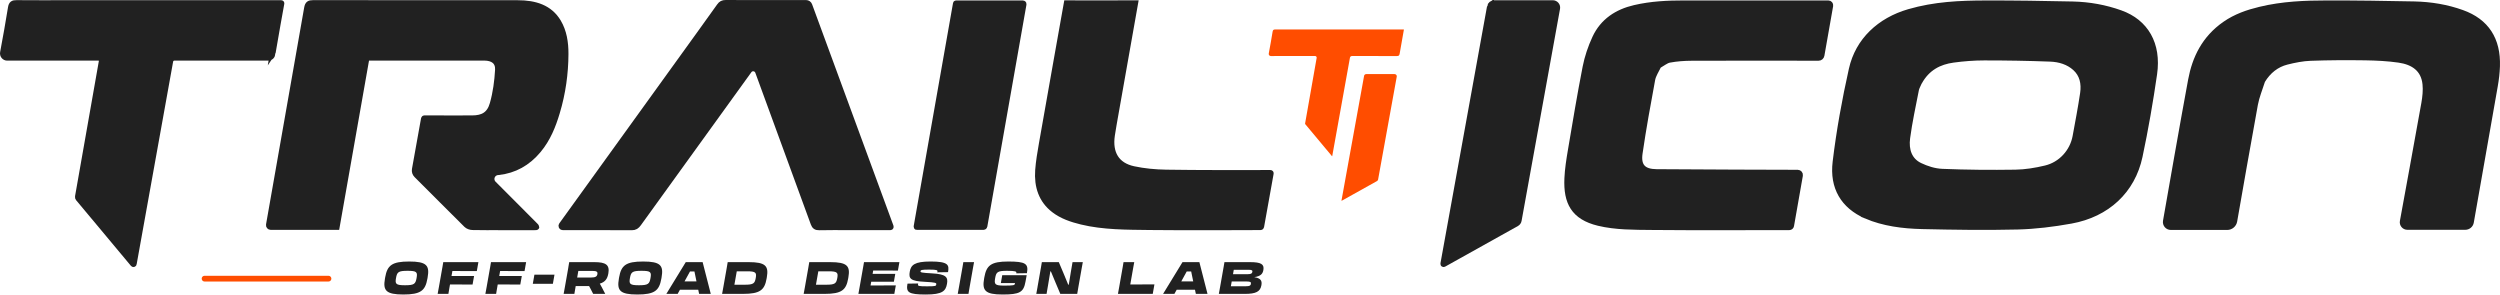
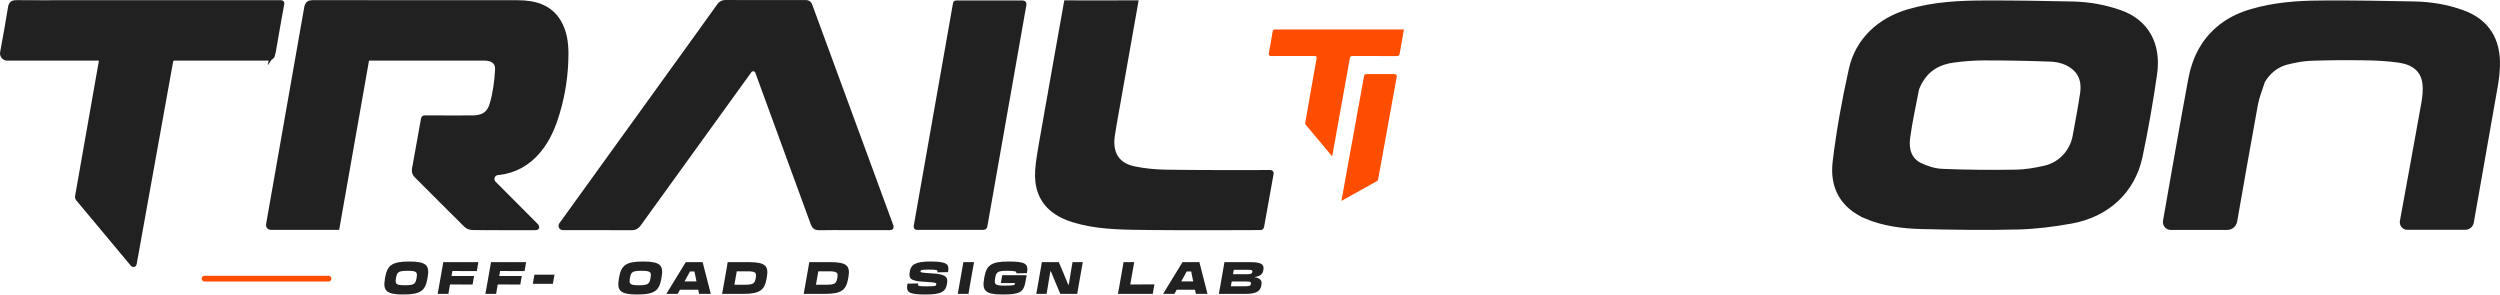
<svg xmlns="http://www.w3.org/2000/svg" viewBox="0 0 2152.34 253.55" id="Layer_2">
  <defs>
    <style>
      .cls-1, .cls-2 {
        fill: #212121;
      }

      .cls-2 {
        stroke: #212121;
      }

      .cls-2, .cls-3 {
        stroke-miterlimit: 10;
        stroke-width: 4.94px;
      }

      .cls-4 {
        fill: #ff4d00;
      }

      .cls-3 {
        fill: none;
        stroke: #ff4d00;
        stroke-linecap: round;
      }
    </style>
  </defs>
  <g data-sanitized-data-name="Layer_1" data-name="Layer_1" id="Layer_1-2">
    <path d="M1174.38,65.32c.16-.89.96-1.53,1.89-1.53h24.36c1.19,0,2.09,1.04,1.89,2.17l-16.07,88.63c-.1.54-.44,1.01-.93,1.29l-30.41,16.97c-.09.05-.2-.03-.19-.13l19.47-107.39Z" class="cls-4" />
    <path d="M1205.02,46.16c-.25,1.5-.73,2.1-2.37,2.09-12.91-.02-25.82-.02-38.73-.02-.83,0-1.55.6-1.7,1.42l-15.25,84.72c-.02.12-.17.15-.24.06l-12.85-15.4-10.09-12.07c-.16-.19-.22-.43-.18-.68l9.95-56.47c.14-.83-.5-1.59-1.34-1.59-12.71,0-25.41,0-38.12.02-1.14,0-2-1.03-1.79-2.15,1.17-6.25,2.3-12.5,3.3-18.75.27-1.68.92-1.99,2.4-1.98,6.62.06,13.26.03,20.09.03h90.46c.06,0,.11.05.1.11-.24,1.34-2.71,14.94-3.64,20.65Z" class="cls-4" />
-     <path d="M1282.68,5.83c.33-1.83,1.97-3.16,3.89-3.16h50.2c2.45,0,4.31,2.14,3.89,4.47l-33.12,182.65c-.2,1.11-.91,2.08-1.92,2.65l-62.68,34.98c-.19.11-.42-.06-.38-.28l40.12-221.31Z" class="cls-2" />
    <path d="M1606.58,185.8c-19.54-8.62-28.96-24.45-26.33-46.36,3.19-26.54,8.01-53.28,13.96-79.84,5.53-24.75,24.25-42.03,49.21-49.29,22.21-6.46,44.05-7.38,65.79-7.44,25.12-.07,50.17.33,75.18.88,14.45.32,28.2,2.88,41.15,7.51,21.74,7.76,32.83,26.69,29.11,52.42-3.42,23.64-7.51,47.35-12.53,70.98-6.29,29.48-28.01,49.77-59.09,55.39-15.38,2.79-30.96,4.69-46.16,5.07-27.43.68-54.72.26-81.92-.37-16.86-.39-33.29-2.53-48.39-8.94ZM1652.33,70.74c-.92,2.13-2.28,4.26-2.71,6.4-2.71,13.88-5.75,27.79-7.59,41.64-1.37,10.35,1.66,19.42,10.85,23.81,5.81,2.78,12.48,4.96,19.23,5.24,20.9.86,41.95,1.04,63.07.71,8.51-.13,17.38-1.56,25.99-3.63,13.28-3.18,23.22-14.23,25.65-27.35,2.28-12.35,4.62-24.7,6.47-37.04,1.31-8.76-.49-16.5-6.7-22.07-5.8-5.2-13.31-7.57-21.5-7.87-18.84-.71-37.78-1.04-56.76-1.03-8.81,0-17.8.68-26.74,1.9-11.97,1.64-22.44,6.83-29.27,19.29Z" class="cls-2" />
    <path d="M431.77,195.66c-8.59,0-16.82.12-24.98-.09-1.88-.05-3.98-.8-5.19-2-13.58-13.37-29.22-29.25-42.97-42.9-1.29-1.28-1.85-3.08-1.52-4.86,1.35-7.29,7.11-39.59,7.83-43.6.04-.24.24-.41.48-.41,12.43.1,28.5.05,40.86.04,9.55,0,15.23-3.17,17.89-12.6,2.7-9.56,3.97-19.44,4.52-29.02.42-7.25-4.39-10.53-11.85-10.53-32.42,0-64.83,0-97.26,0h-3.95c-8.58,48.68-17.12,97.1-25.7,145.75h-56.87c-1,0-1.75-.9-1.58-1.88,2.81-15.93,22.8-129.19,32.83-186.66.63-3.58,1.93-4.31,5.22-4.31,58.7.08,117.43.04,176.14.07,14.94,0,27.61,3.84,35,16.32,4.81,8.14,6.32,17.56,6.27,27.51-.08,16.75-2.37,33.62-7.46,50.5-3.43,11.37-7.82,22.54-16.01,32.37-9.27,11.11-20.7,17.34-34.14,18.83-.29.03-.58.06-.87.09-4.88.48-7.02,6.4-3.55,9.88,8.9,8.92,27.44,27.54,35.44,35.54,2.03,2.03,2.03,1.99-.2,1.99h-28.38Z" class="cls-2" />
    <path d="M1947.71,69.46c-2.21,6.95-5,13.59-6.23,20.25-5.28,28.64-14.89,83.56-17.87,100.63-.52,2.99-3.12,5.17-6.16,5.17h-48.53c-2.69,0-4.73-2.43-4.27-5.08,3.31-18.98,15.12-86.52,21.65-121.6,3.47-18.65,11.63-35.72,29.3-48,9.38-6.52,19.6-9.99,30.09-12.52,19.54-4.73,38.78-5.42,57.91-5.45,25-.04,49.92.33,74.81.85,14.44.3,28.28,2.65,41.23,7.3,20.87,7.5,30.96,22.97,30.18,46.13-.19,5.51-.86,11.12-1.83,16.69-5.88,33.82-17.63,100.35-20.66,117.46-.42,2.38-2.49,4.09-4.91,4.09h-49.84c-2.53,0-4.45-2.28-3.99-4.77,3.03-16.48,13.16-71.69,18.48-101.62.98-5.53,1.56-11.27,1.02-16.56-1.34-13.14-10.44-19.16-22.75-20.95-9.52-1.38-19.36-1.86-29.2-2.01-15.56-.23-31.22-.16-46.92.41-6.73.25-13.71,1.62-20.51,3.34-8.87,2.24-15.91,7.81-21.01,16.22Z" class="cls-2" />
    <path d="M599.36,33.24c6.81-9.49,13.51-18.68,20.06-27.96,1.5-2.13,2.91-2.81,5.31-2.8,22.07.1,47,.08,69.26.04,1.27,0,2.39.78,2.83,1.97,6.62,18.02,66.34,180.48,70.09,190.68.09.25-.1.5-.37.5h-35.72c-8.46,0-16.9-.15-25.39.08-2.9.08-4.14-.88-5.05-3.37-13.58-37.35-39.22-107.28-47.78-130.59-1.22-3.32-5.63-3.95-7.71-1.09-16.04,22.14-67.83,93.79-95.14,131.75-1.69,2.35-3.13,3.31-5.88,3.29-16.85-.12-50.23-.09-59.4-.08-.97,0-1.53-1.1-.96-1.89,38.81-53.76,77.25-107.02,115.85-160.54Z" class="cls-2" />
-     <path d="M1427.82,56.62c-1.96,4.07-4.54,7.91-5.26,11.76-3.93,21.18-7.8,42.38-10.87,63.54-1.64,11.23,3.09,16.1,14.47,16.2,33.06.31,107.41.5,121.59.53,1.24,0,2.16,1.13,1.95,2.35l-7.62,43.3c-.14.78-.8,1.34-1.59,1.34-38.42.01-79.97.25-118.23-.12-15.54-.15-31.21,0-45.97-3.56-21.48-5.19-27.9-17.85-26.97-38.37.35-7.96,1.63-16.07,3-24.12,4.04-23.92,8-47.85,12.69-71.77,1.64-8.34,4.5-16.88,8.21-24.9,6.75-14.59,19.06-22.48,34.03-25.97,14.33-3.35,28.46-3.97,42.54-3.98,40.72-.02,83.52-.01,124.31,0,1.07,0,1.87.97,1.68,2.02l-7.54,42.78c-.22,1.25-1.29,2.17-2.57,2.16-35.34-.07-74.28-.11-109.51.03-6.21.02-12.58.48-18.86,1.64-3.11.57-6.18,3.22-9.48,5.16Z" class="cls-2" />
    <path d="M960.32,98.91c-1.04,6.11-2.11,11.84-2.96,17.55-2.29,15.42,3.9,25.93,18.54,29.09,9,1.94,18.54,2.84,28.08,2.99,28.3.45,61.35.35,89.79.31.2,0,.35.15.31.35-.63,3.51-5.92,32.68-8.25,45.92-.05.29-.29.49-.59.49-6.11.03-66.07.33-95.13-.05-19.96-.26-40.1-.11-58.97-4.69-8.64-2.1-16.9-4.91-23.75-10.18-10.7-8.24-14.73-20.02-13.69-34.25.55-7.48,1.87-15.05,3.18-22.59,6.03-34.56,21.47-121.08,21.47-121.08,9.39.04,45.48.14,59-.01,0,0-11.57,65.2-17.02,96.15Z" class="cls-2" />
    <path d="M855.25,151.19l-7.68,43.57c-.07.39-.41.68-.81.68h-57.55c-.11,0-.19-.1-.17-.21L822.94,2.98c.01-.06.06-.11.13-.11h57.61c.38,0,.67.34.6.72l-26.03,147.6Z" class="cls-2" />
    <path d="M234.82,45.43c-.52,3.1-1.5,4.33-4.89,4.3-26.6-.03-53.21-.03-79.81-.03-1.72,0-3.19,1.23-3.5,2.93l-31.43,174.6c-.04.24-.34.32-.5.13l-26.49-31.74-20.79-24.87c-.32-.39-.46-.9-.37-1.39l20.5-116.38c.3-1.72-1.03-3.28-2.77-3.28-26.19,0-52.36,0-78.55.03-2.35,0-4.11-2.12-3.68-4.43,2.4-12.88,4.73-25.76,6.79-38.64.55-3.45,1.89-4.11,4.95-4.07,13.65.13,27.33.07,41.41.07h186.43c.13,0,.23.09.21.22-.5,2.76-5.59,30.79-7.51,42.56Z" class="cls-2" />
    <g>
      <line y2="239.9" x2="282.8" y1="239.9" x1="176.12" class="cls-3" />
      <g>
        <path d="M331.4,239.96l.22-1.23c1.81-10.28,5.82-13.58,20.68-13.58s17.69,3.31,15.88,13.58l-.22,1.23c-1.8,10.24-5.78,13.58-20.67,13.58s-17.69-3.35-15.88-13.58ZM358.63,239.42l.03-.15c.89-5.04.16-6.12-7.77-6.12s-9.04,1.08-9.93,6.12l-.03.15c-.89,5.04-.12,6.16,7.77,6.16s9.05-1.12,9.94-6.16Z" class="cls-1" />
        <path d="M380.85,230.3c.33-1.85.58-3.27.77-4.62h30.25l-1.36,7.7c-6.53-.04-9.58-.04-14.96-.04h-6.08l-.75,4.27h19.43l-1.3,7.35c-5-.04-9.5-.04-13.73-.04h-5.7l-.34,1.92c-.45,2.54-.78,4.43-1.05,6.16h-9.24c.34-1.69.67-3.58,1.13-6.16l2.92-16.55Z" class="cls-1" />
        <path d="M421.94,230.3c.33-1.85.58-3.27.77-4.62h30.25l-1.36,7.7c-6.53-.04-9.58-.04-14.96-.04h-6.08l-.75,4.27h19.43l-1.3,7.35c-5-.04-9.5-.04-13.73-.04h-5.7l-.34,1.92c-.45,2.54-.78,4.43-1.05,6.16h-9.24c.34-1.69.67-3.58,1.13-6.16l2.92-16.55Z" class="cls-1" />
        <path d="M477.37,236.5l-1.38,7.85h-17.28l1.38-7.85h17.28Z" class="cls-1" />
-         <path d="M489.27,230.3c.33-1.85.58-3.27.78-4.62h21.67c9.81,0,13.33,2.31,12.03,9.7l-.02.12c-.83,4.69-2.87,7.35-7.34,8.7.57.92,1.05,1.89,1.58,2.85.99,2,2.06,4.04,3.1,5.96h-10.39c-.62-1.31-1.45-2.92-2.38-4.62l-1.13-2.08h-11.54l-.09.54c-.45,2.54-.79,4.46-1.05,6.16h-9.23c.33-1.65.67-3.58,1.12-6.16l2.92-16.55ZM497.91,233.23l-1,5.7h11.93c3.85,0,5.13-.92,5.47-2.89v-.08c.36-1.96-.62-2.73-4.47-2.73h-11.93Z" class="cls-1" />
        <path d="M532.81,239.96l.22-1.23c1.81-10.28,5.82-13.58,20.68-13.58s17.69,3.31,15.88,13.58l-.22,1.23c-1.8,10.24-5.78,13.58-20.67,13.58s-17.69-3.35-15.88-13.58ZM560.03,239.42l.03-.15c.89-5.04.16-6.12-7.77-6.12s-9.04,1.08-9.93,6.12l-.03.15c-.89,5.04-.12,6.16,7.77,6.16s9.05-1.12,9.94-6.16Z" class="cls-1" />
        <path d="M604.93,225.69c1.56,6.23,5.57,22.09,7,27.32h-10.04l-.75-3.58h-15.74l-1.98,3.58h-9.74c3.27-5.23,12.95-21.09,16.71-27.32h14.55ZM589.34,242.27h10.28c-.58-2.85-1.21-5.81-1.76-8.58h-3.81c-1.44,2.69-3.06,5.58-4.6,8.39l-.11.19Z" class="cls-1" />
        <path d="M625.72,230.34c.33-1.85.58-3.31.78-4.66h18.09c14.51,0,17.31,3.31,15.6,13.05l-.22,1.23c-1.72,9.74-5.69,13.05-20.2,13.05h-18.09c.34-1.69.65-3.46,1.09-5.96l2.95-16.7ZM634.31,233.58l-2.04,11.55h8.89c7.5,0,8.66-1.12,9.47-5.7l.03-.15c.8-4.54.04-5.7-7.46-5.7h-8.89Z" class="cls-1" />
        <path d="M695.94,230.34c.33-1.85.58-3.31.78-4.66h18.09c14.51,0,17.31,3.31,15.6,13.05l-.22,1.23c-1.72,9.74-5.69,13.05-20.2,13.05h-18.09c.34-1.69.65-3.46,1.09-5.96l2.95-16.7ZM704.52,233.58l-2.04,11.55h8.89c7.5,0,8.66-1.12,9.47-5.7l.03-.15c.8-4.54.04-5.7-7.46-5.7h-8.89Z" class="cls-1" />
-         <path d="M743.07,230.3c.33-1.85.58-3.27.78-4.62h30.48l-1.28,7.27c-5-.04-12.5-.04-17.89-.04h-3.39l-.5,2.85h19.51l-1.2,6.81c-9.62-.04-10.35-.04-14.58-.04h-4.93l-.57,3.23h3.77c5.39,0,12.31,0,17.98-.04l-1.28,7.27h-30.94c.33-1.65.67-3.58,1.12-6.16l2.92-16.55Z" class="cls-1" />
        <path d="M781.29,244.2l9.22-.15-.13.73c-.24,1.38.23,1.73,7.81,1.73s7.64-.35,7.86-1.58l.03-.19c.2-1.12-.44-1.66-9.94-2.12-12.21-.62-13.96-2.66-12.89-8.74,1-5.7,4.04-8.74,17.94-8.74,15.35,0,16.1,2.96,15.01,9.16l-9.23.15.12-.65c.21-1.19-.51-1.69-7.05-1.69s-7.34.35-7.51,1.35c-.19,1.08.45,1.39,9.9,1.89,12.35.65,13.86,3.46,12.88,9-1.09,6.16-3.89,9.2-18.17,9.2-15.16,0-17.18-1.85-15.86-9.35Z" class="cls-1" />
        <path d="M828.59,230.3c.33-1.85.57-3.23.78-4.62h9.23c-.29,1.42-.51,2.69-.85,4.62l-2.92,16.55c-.45,2.54-.78,4.43-1.05,6.16h-9.23c.34-1.69.67-3.58,1.12-6.16l2.92-16.55Z" class="cls-1" />
        <path d="M847.24,239.96l.22-1.23c1.81-10.28,5.82-13.58,20.6-13.58s17.65,1.81,16.05,10.04l-9.15.15.05-.27c.23-1.31-.55-1.92-8.09-1.92-8.08,0-9.23,1.08-10.12,6.12l-.03.15c-.94,5.35-.18,6.47,7.63,6.47,8.43,0,9.14-.35,9.37-1.62l.1-.54h-12.2l1.2-6.81h21.05c-.3,1.5-.81,4.35-1.02,5.54-1.64,9.27-5.03,11.08-19.85,11.08s-17.61-3.35-15.81-13.58Z" class="cls-1" />
        <path d="M893.23,247.12l2.92-16.59c.35-1.96.6-3.43.82-4.85h14.59l4.51,10.66c1.39,3.27,2.61,6.35,3.58,8.74h.5c.49-3.19,1.48-9.27,1.81-11.12.48-2.69.92-5.23,1.42-8.27h8.85c-.29,1.42-.55,2.89-.89,4.85l-2.83,16.05c-.51,2.89-.8,4.54-1.1,6.43h-14.55l-4.26-10.08c-1.44-3.39-2.74-6.5-3.86-9.31h-.46c-.71,4.27-1.58,9.62-1.84,11.12-.47,2.69-.92,5.2-1.42,8.27h-8.85c.34-1.69.64-3.43,1.08-5.89Z" class="cls-1" />
        <path d="M962.48,253.01c.34-1.69.66-3.5,1.1-6.04l2.93-16.63c.33-1.89.58-3.27.78-4.66h9.23c-.28,1.38-.53,2.77-.85,4.62l-2.57,14.59h6.85c4.96,0,10.85,0,13.94-.04l-1.44,8.16h-29.98Z" class="cls-1" />
        <path d="M1032.59,225.69c1.56,6.23,5.57,22.09,7,27.32h-10.04l-.75-3.58h-15.74l-1.98,3.58h-9.74c3.27-5.23,12.95-21.09,16.71-27.32h14.55ZM1017,242.27h10.28c-.58-2.85-1.21-5.81-1.76-8.58h-3.81c-1.44,2.69-3.06,5.58-4.6,8.39l-.11.19Z" class="cls-1" />
        <path d="M1053.39,230.3c.33-1.85.58-3.27.78-4.62h22.05c9.43,0,12.35,1.77,11.47,6.73v.04c-.55,3.08-2.02,5.31-7.87,6.16,5.8.92,6.82,3.23,6.17,6.93l-.02.12c-.96,5.43-4.76,7.35-14.19,7.35h-22.44c.33-1.65.67-3.58,1.12-6.16l2.92-16.55ZM1062.2,232.27l-.66,3.77h12.85c2.73,0,3.57-.62,3.82-2v-.04c.21-1.15-.42-1.73-3.15-1.73h-12.85ZM1060.42,242.35l-.72,4.08h13.01c3,0,3.97-.5,4.23-1.92v-.08c.3-1.62-.5-2.08-3.51-2.08h-13.01Z" class="cls-1" />
      </g>
    </g>
  </g>
</svg>